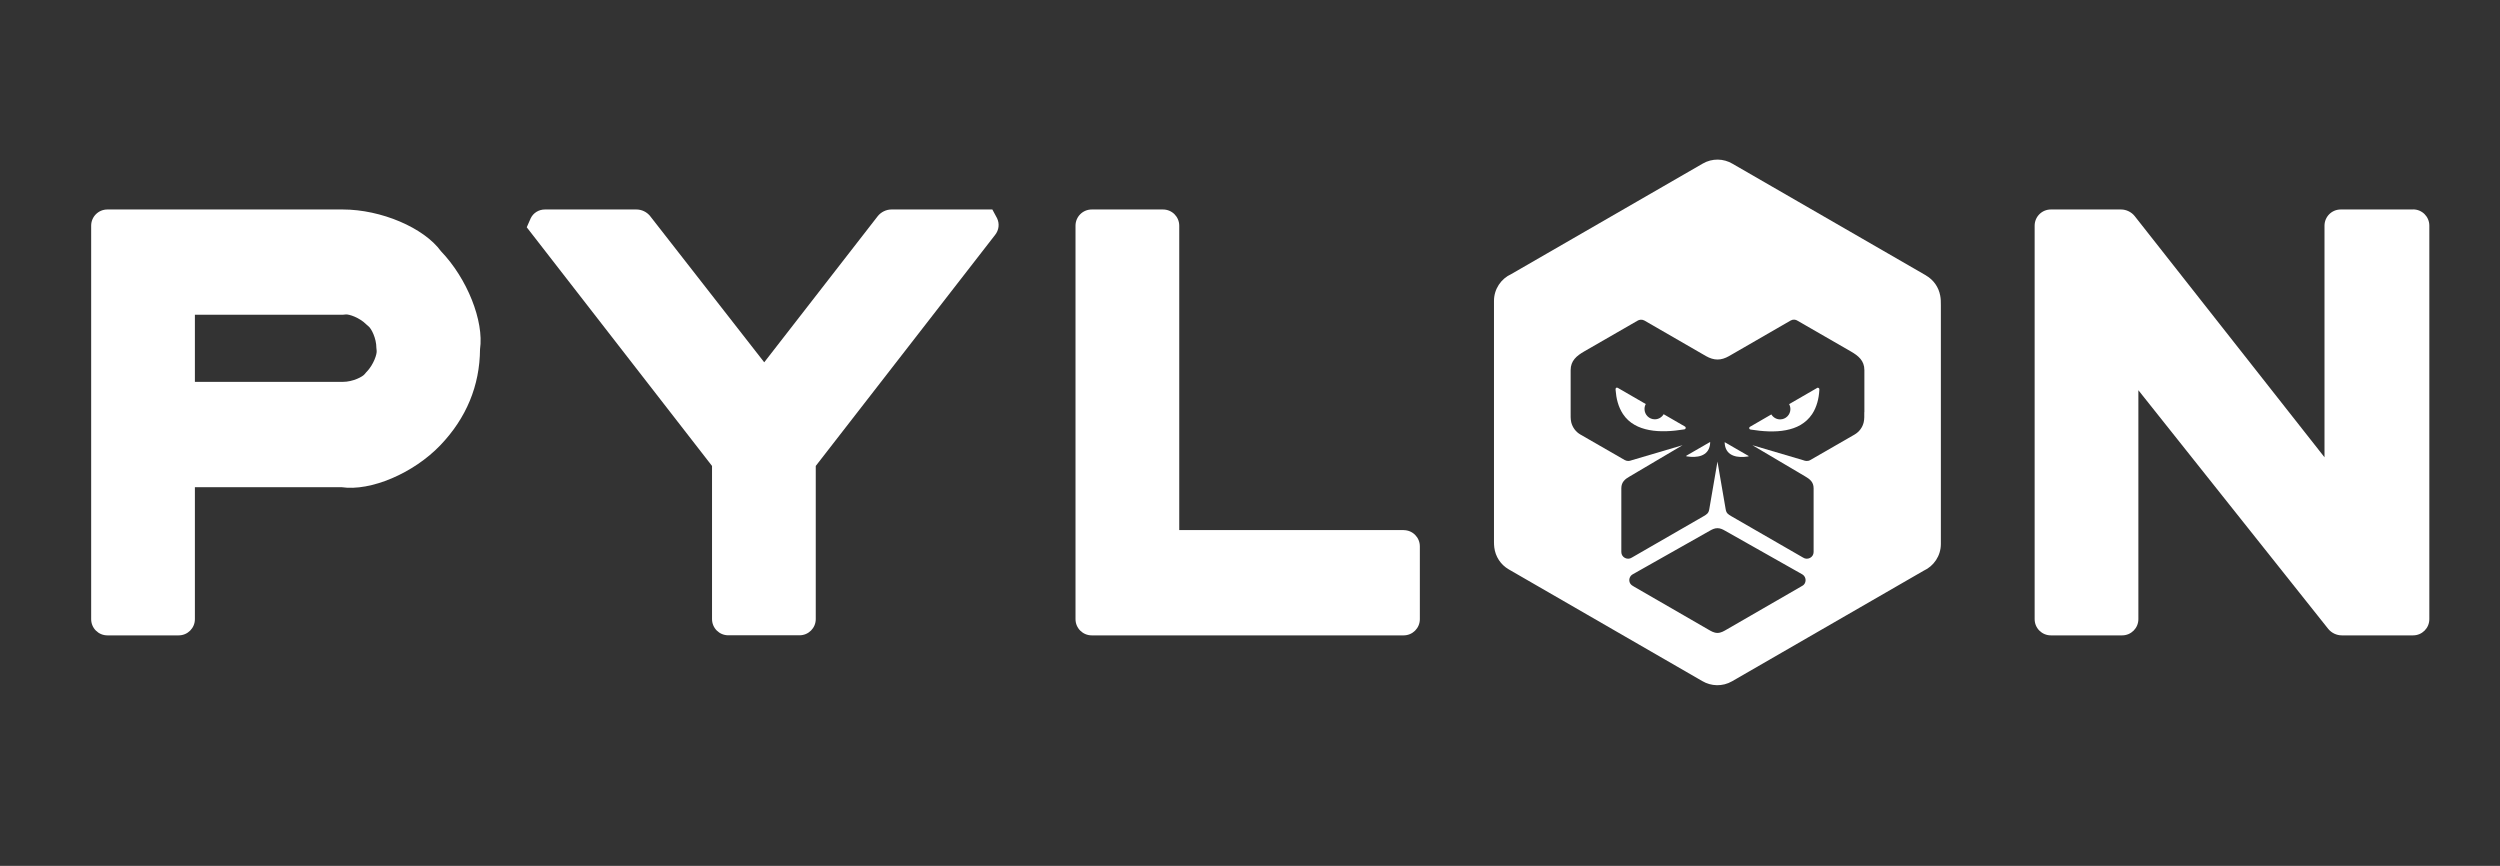
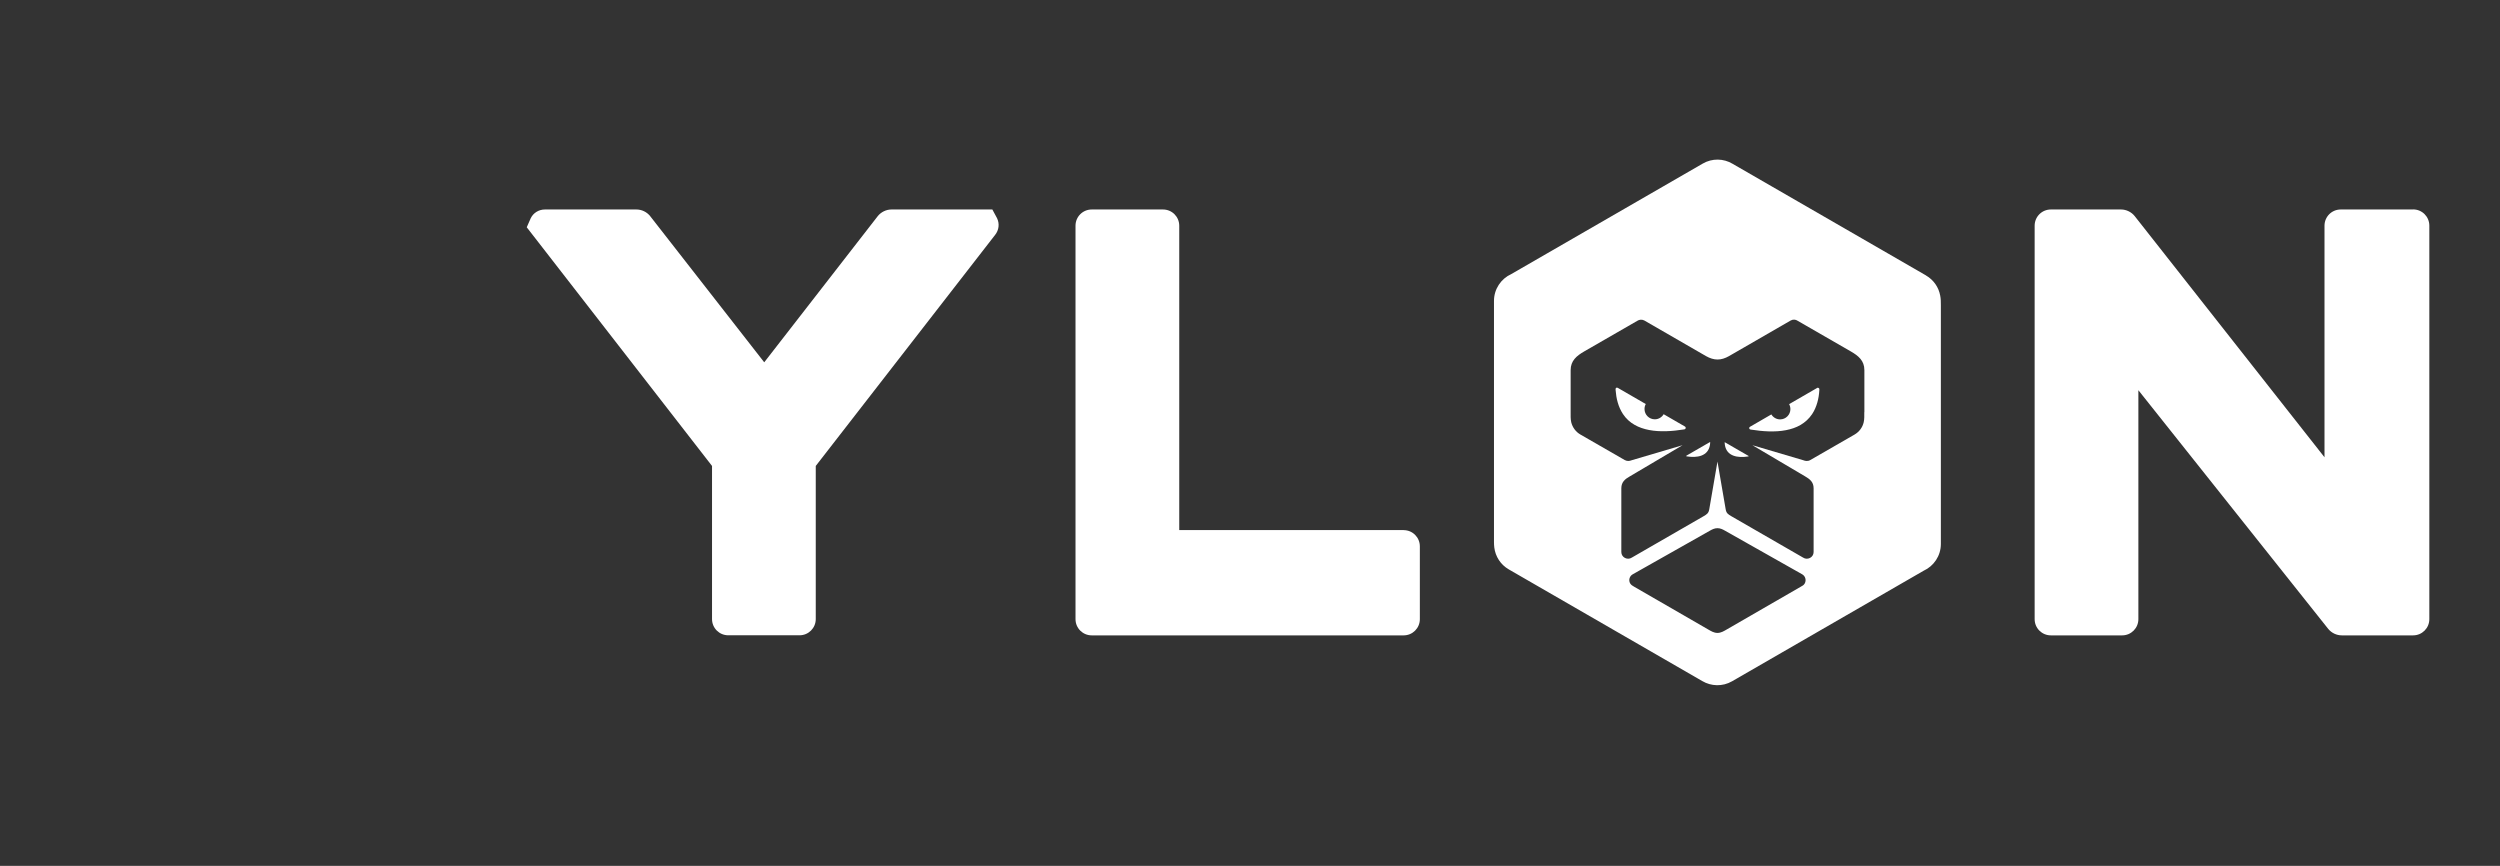
<svg xmlns="http://www.w3.org/2000/svg" id="Layer_1" viewBox="0 0 296.44 102.67">
  <rect x="0" y="0" width="296.44" height="102.67" fill="#333333" stroke="none" />
  <defs>
    <style>.cls-1{fill:#fff;}</style>
  </defs>
  <path class="cls-1" d="M197.26,49.13c-.21.35-.6.59-1.04.59-.67,0-1.22-.54-1.22-1.22,0-.21.05-.42.15-.59l-3.32-1.92s-.07-.03-.1-.03c-.09,0-.17.09-.16.18v.09c.04.5.11,1,.25,1.48.14.49.34.95.62,1.38.37.56.84.98,1.37,1.28.53.31,1.12.5,1.74.62.66.13,1.36.16,2.05.14.69-.02,1.37-.1,2.01-.2l.12-.02c.05,0,.1-.04.13-.09.05-.08.02-.19-.06-.24l-2.54-1.47Z" />
  <path class="cls-1" d="M228.38,32.66c-7.65-4.41-15.29-8.83-22.94-13.24-1.05-.63-2.41-.68-3.54-.02-7.57,4.37-15.13,8.73-22.7,13.1-1.21.55-2.05,1.77-2.05,3.18v28.59c0,.22.01.44.04.67.13,1.04.74,2.02,1.72,2.58,7.65,4.41,15.29,8.83,22.94,13.24,1.05.62,2.4.68,3.54.02,7.57-4.37,15.13-8.73,22.7-13.1,1.21-.55,2.05-1.77,2.05-3.18v-28.3c0-.4,0-.76-.08-1.16-.18-.97-.77-1.85-1.69-2.38ZM214,69.18c-.11.2-.28.29-.47.39l-8.78,5.07c-.35.2-.68.41-1.1.41h0c-.42,0-.75-.21-1.1-.41l-8.78-5.07c-.19-.11-.35-.2-.47-.39-.22-.38-.08-.87.3-1.08l9.15-5.17c.28-.16.56-.3.9-.3s.62.14.9.3l9.15,5.17c.38.22.51.7.3,1.08ZM221.06,48.87c0,.4.02.82-.07,1.2-.14.61-.53,1.13-1.07,1.45l-5.28,3.04c-.14.08-.3.11-.46.1-.12-.01-.25-.05-.36-.09l-6.03-1.78,6.26,3.7c.57.33,1,.68,1,1.41v7.56c0,.64-.73,1-1.24.66l-8.5-4.9c-.41-.24-.61-.36-.69-.85l-.97-5.64-.97,5.64c-.08.49-.28.61-.69.85l-8.5,4.9c-.51.34-1.24-.02-1.24-.66v-7.56c0-.73.43-1.09,1-1.41l6.26-3.7-6.02,1.78c-.12.04-.24.08-.36.09-.15.01-.31-.02-.46-.1l-5.28-3.04c-.54-.31-.93-.84-1.08-1.45-.09-.39-.07-.8-.07-1.2v-4.98c0-1.12.71-1.7,1.61-2.22l6.3-3.63c.24-.16.57-.18.84-.03l7.31,4.22c.46.26.91.4,1.36.4.45,0,.89-.14,1.35-.4l7.31-4.22c.27-.16.6-.14.84.03l6.3,3.63c.9.52,1.61,1.09,1.61,2.22v4.98Z" />
  <path class="cls-1" d="M215.57,45.97s-.07,0-.1.03l-3.32,1.92c.09.17.15.38.15.59,0,.67-.55,1.22-1.22,1.22-.44,0-.83-.24-1.04-.59l-2.54,1.47c-.08.05-.11.15-.06.24.03.05.08.08.13.08l.12.02c.64.1,1.33.18,2.02.2.69.02,1.39-.01,2.05-.14.62-.12,1.21-.31,1.74-.62.53-.31,1-.73,1.37-1.28.28-.42.48-.89.62-1.38.14-.48.21-.98.24-1.48v-.08c.01-.1-.06-.18-.16-.19Z" />
  <path class="cls-1" d="M199.96,54.05s-.02.06.01.06c.02,0,.05,0,.07.01,1.17.18,2.5,0,2.72-1.36.02-.1.03-.2.03-.3,0-.03-.03-.05-.05-.03l-2.79,1.61Z" />
  <path class="cls-1" d="M204.55,52.44s-.05,0-.05.03c0,.1.02.2.03.3.22,1.36,1.56,1.54,2.72,1.36.02,0,.05,0,.07-.01.03,0,.04-.05.01-.06l-2.79-1.61Z" />
-   <path class="cls-1" d="M40.66,24.84H12.73c-1.06,0-1.92.86-1.92,1.92v46.66c0,1.06.86,1.92,1.92,1.92h8.46c1.06,0,1.92-.86,1.92-1.92v-15.65h17.4c3.43.51,8.52-1.65,11.7-4.97,3.09-3.23,4.68-7.07,4.71-11.39.48-3.35-1.52-8.38-4.63-11.62-2.03-2.79-7.1-4.95-11.64-4.95ZM43.46,44.1l-.2.24c-.22.32-1.41.94-2.6.94h-17.55v-7.96h17.55l.31-.03c.38-.06,1.65.35,2.49,1.2l.22.19c.34.25.95,1.41.95,2.58l.03.3c.07.39-.35,1.67-1.19,2.54Z" />
  <path class="cls-1" d="M286.15,24.84h-8.6c-1.06,0-1.92.86-1.92,1.92v27.46l-22.51-28.6c-.38-.48-1-.78-1.61-.78h-8.33c-1.06,0-1.92.86-1.92,1.92v46.66c0,1.06.86,1.92,1.92,1.92h8.46c1.06,0,1.92-.86,1.92-1.92v-27.15l22.51,28.3c.39.48.99.77,1.61.77h8.46c1.06,0,1.92-.86,1.92-1.92V26.75c0-1.06-.86-1.92-1.92-1.92Z" />
  <path class="cls-1" d="M166.44,62.85h-26.61V26.76c0-1.06-.86-1.92-1.92-1.92h-8.46c-1.06,0-1.92.86-1.92,1.92v46.66c0,1.06.86,1.92,1.92,1.92h36.99c1.06,0,1.92-.86,1.92-1.92v-8.64c0-1.06-.86-1.92-1.92-1.92Z" />
  <path class="cls-1" d="M117.69,24.84h-11.99c-.62,0-1.24.31-1.62.79l-13.46,17.33-13.54-17.35c-.39-.48-.99-.77-1.61-.77h-10.86c-.72,0-1.37.4-1.68,1.04l-.47,1.07,21.97,28.3v18.16c0,1.06.86,1.92,1.92,1.92h8.46c1.06,0,1.92-.86,1.92-1.92v-18.16l21.27-27.4c.45-.57.54-1.32.23-1.97l-.56-1.04Z" />
</svg>